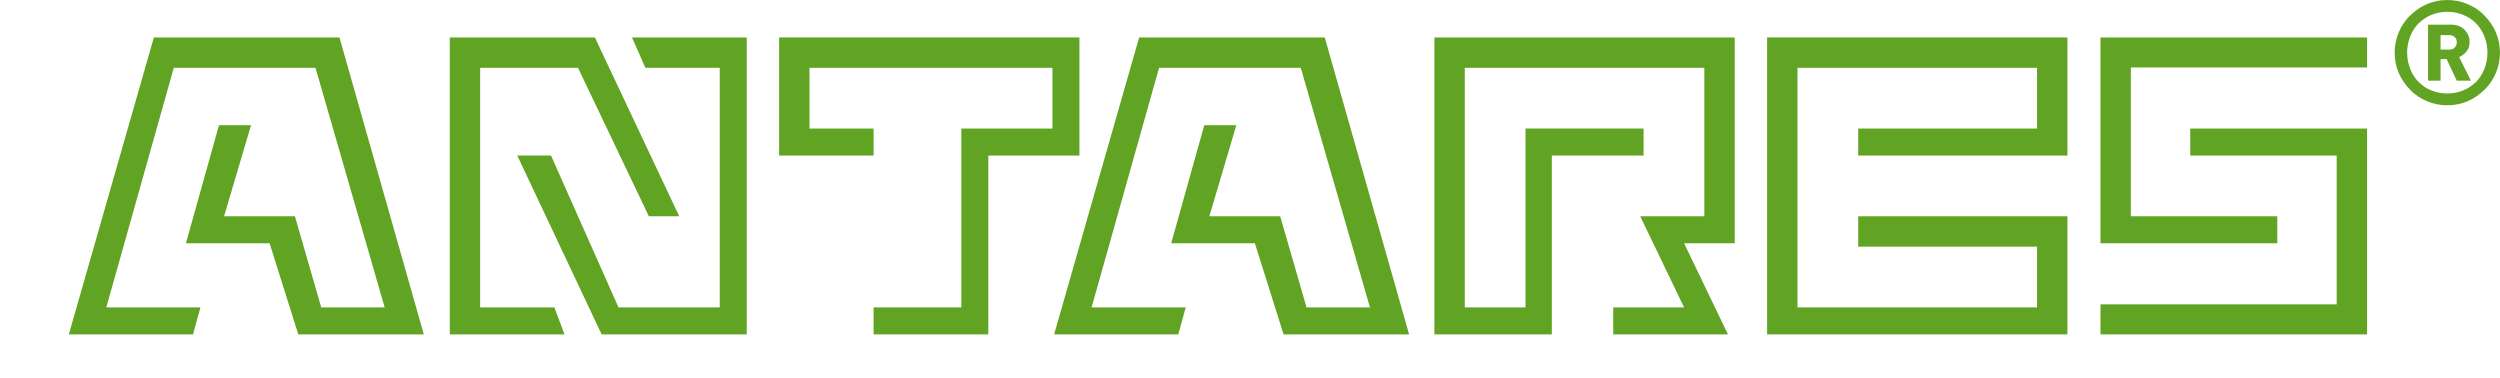
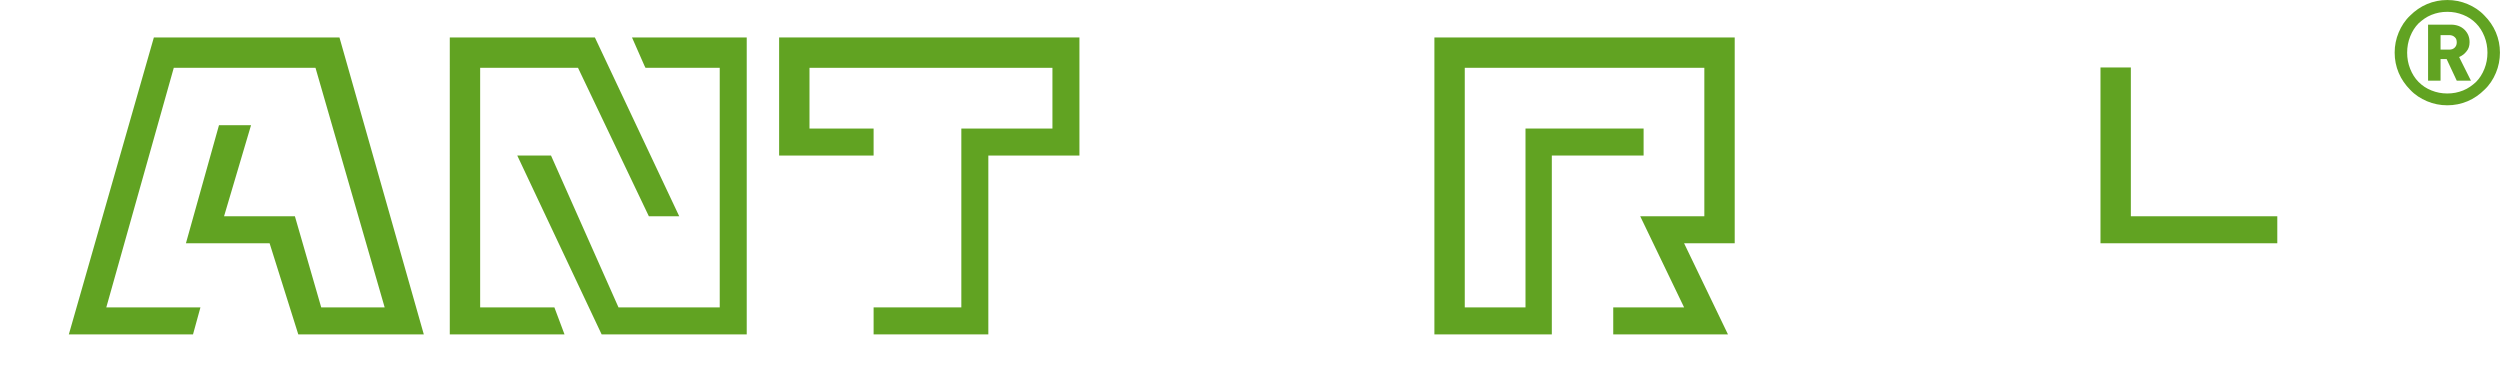
<svg xmlns="http://www.w3.org/2000/svg" xmlns:ns1="http://www.inkscape.org/namespaces/inkscape" xmlns:ns2="http://sodipodi.sourceforge.net/DTD/sodipodi-0.dtd" version="1.1" id="ANTARES_Marke" x="0px" y="0px" viewBox="0 0 740.9 111.9" style="enable-background:new 0 0 740.9 111.9;" xml:space="preserve">
  <style type="text/css">
	.st0{fill:#61A322;}
	.st1{enable-background:new    ;}
</style>
  <g id="Antares_Logo" transform="translate(0,-613)" ns1:groupmode="layer" ns1:label="Antares-Logo">
    <path id="path4392" ns1:connector-curvature="0" class="st0" d="M425.1,624.1h89v61h-15l13,27h-34v-8h21l-13-27h19v-44h-71v71   h18v-53h35v8h-27.2v53h-34.8L425.1,624.1z" />
    <path id="path4400" ns1:connector-curvature="0" class="st0" d="M230.9,624.1v35h28v-8h-19v-18h72v18h-27v53h-26v8h34v-53h27   v-35H230.9z" />
-     <path id="path4402" ns1:connector-curvature="0" class="st0" d="M523.7,624.1h89v35h-62v-8h53v-18h-71v71h71v-18h-53v-9h62v35   h-89V624.1z" />
    <path id="path4476" ns1:connector-curvature="0" class="st0" d="M153.3,659.1h10l20,45h30v-71h-22l-0.3-0.6l0,0l-3.7-8.4h34   v88h-43L153.3,659.1z M133.3,624.1h43l25,53h-9l-21-44h-29v71h22l3,8h-34V624.1z" />
    <path id="path3027" ns1:connector-curvature="0" ns2:nodetypes="ccccccccccccccccccc" class="st0" d="M59.4,704.1l-2.2,8   H20.4l25.2-88h55l25,88H88.4l-8.5-27H55.1l9.8-35h9.5l-8,27h21l7.8,27H114l-20.5-71h-42l-20,71H59.4z" />
-     <path id="path3027-8" ns1:connector-curvature="0" ns2:nodetypes="ccccccccccccccccccc" class="st0" d="M351.4,704.1   l-2.2,8h-36.8l25.2-88h55l25,88h-37.2l-8.5-27h-24.8l9.8-35h9.5l-8,27h21l7.8,27H406l-20.5-71h-42l-20,71H351.4z" />
-     <path id="path4402-5" ns1:connector-curvature="0" ns2:nodetypes="ccccccccc" class="st0" d="M622.5,624.1v61h52.4v-8   h-43.4V633h70v-8.9H622.5z" />
-     <path id="path4402-5-2" ns1:connector-curvature="0" ns2:nodetypes="ccccccccc" class="st0" d="M701.5,712.1v-61h-52.4v8   h43.4v44.1h-70v8.9H701.5z" />
+     <path id="path4402-5" ns1:connector-curvature="0" ns2:nodetypes="ccccccccc" class="st0" d="M622.5,624.1v61h52.4v-8   h-43.4V633h70H622.5z" />
  </g>
  <g id="R" transform="translate(1280.382,-1035.796)">
    <g class="st1">
      <path class="st0" d="M-540.7,1057.4c-0.8,1.9-1.9,3.6-3.4,5c-1.4,1.4-3.1,2.6-5,3.4s-3.9,1.2-6,1.2c-2.1,0-4.1-0.4-6-1.2    s-3.6-1.9-5-3.4c-1.4-1.4-2.6-3.1-3.4-5c-0.8-1.9-1.2-3.9-1.2-6s0.4-4.1,1.2-6c0.8-1.9,1.9-3.6,3.4-5c1.4-1.4,3.1-2.6,5-3.4    s3.9-1.2,6-1.2c2.1,0,4.1,0.4,6,1.2s3.6,1.9,5,3.4c1.4,1.4,2.6,3.1,3.4,5c0.8,1.9,1.2,3.9,1.2,6S-539.9,1055.5-540.7,1057.4z     M-544.1,1046.6c-0.6-1.5-1.4-2.8-2.5-3.9c-1.1-1.1-2.3-1.9-3.8-2.5s-3-0.9-4.7-0.9s-3.2,0.3-4.7,0.9c-1.5,0.6-2.7,1.5-3.8,2.5    c-1.1,1.1-1.9,2.4-2.5,3.9c-0.6,1.5-0.9,3.1-0.9,4.8s0.3,3.3,0.9,4.8c0.6,1.5,1.4,2.8,2.5,3.9c1.1,1.1,2.3,1.9,3.8,2.5    c1.5,0.6,3,0.9,4.7,0.9s3.2-0.3,4.7-0.9s2.7-1.5,3.8-2.5c1.1-1.1,1.9-2.4,2.5-3.9c0.6-1.5,0.9-3.1,0.9-4.8    S-543.5,1048.1-544.1,1046.6z M-552.3,1059.7l-3-6.4h-1.8v6.4h-3.7v-16.6h6.8c1.6,0,3,0.5,4,1.5c1,1,1.5,2.2,1.5,3.7    c0,1.1-0.3,2-0.9,2.7c-0.6,0.8-1.3,1.3-2.2,1.7l3.5,7H-552.3z M-552.9,1046.8c-0.4-0.4-1-0.6-1.6-0.6h-2.6v4.3h2.6    c0.7,0,1.2-0.2,1.6-0.6c0.4-0.4,0.6-0.9,0.6-1.5S-552.4,1047.2-552.9,1046.8z" />
    </g>
  </g>
</svg>